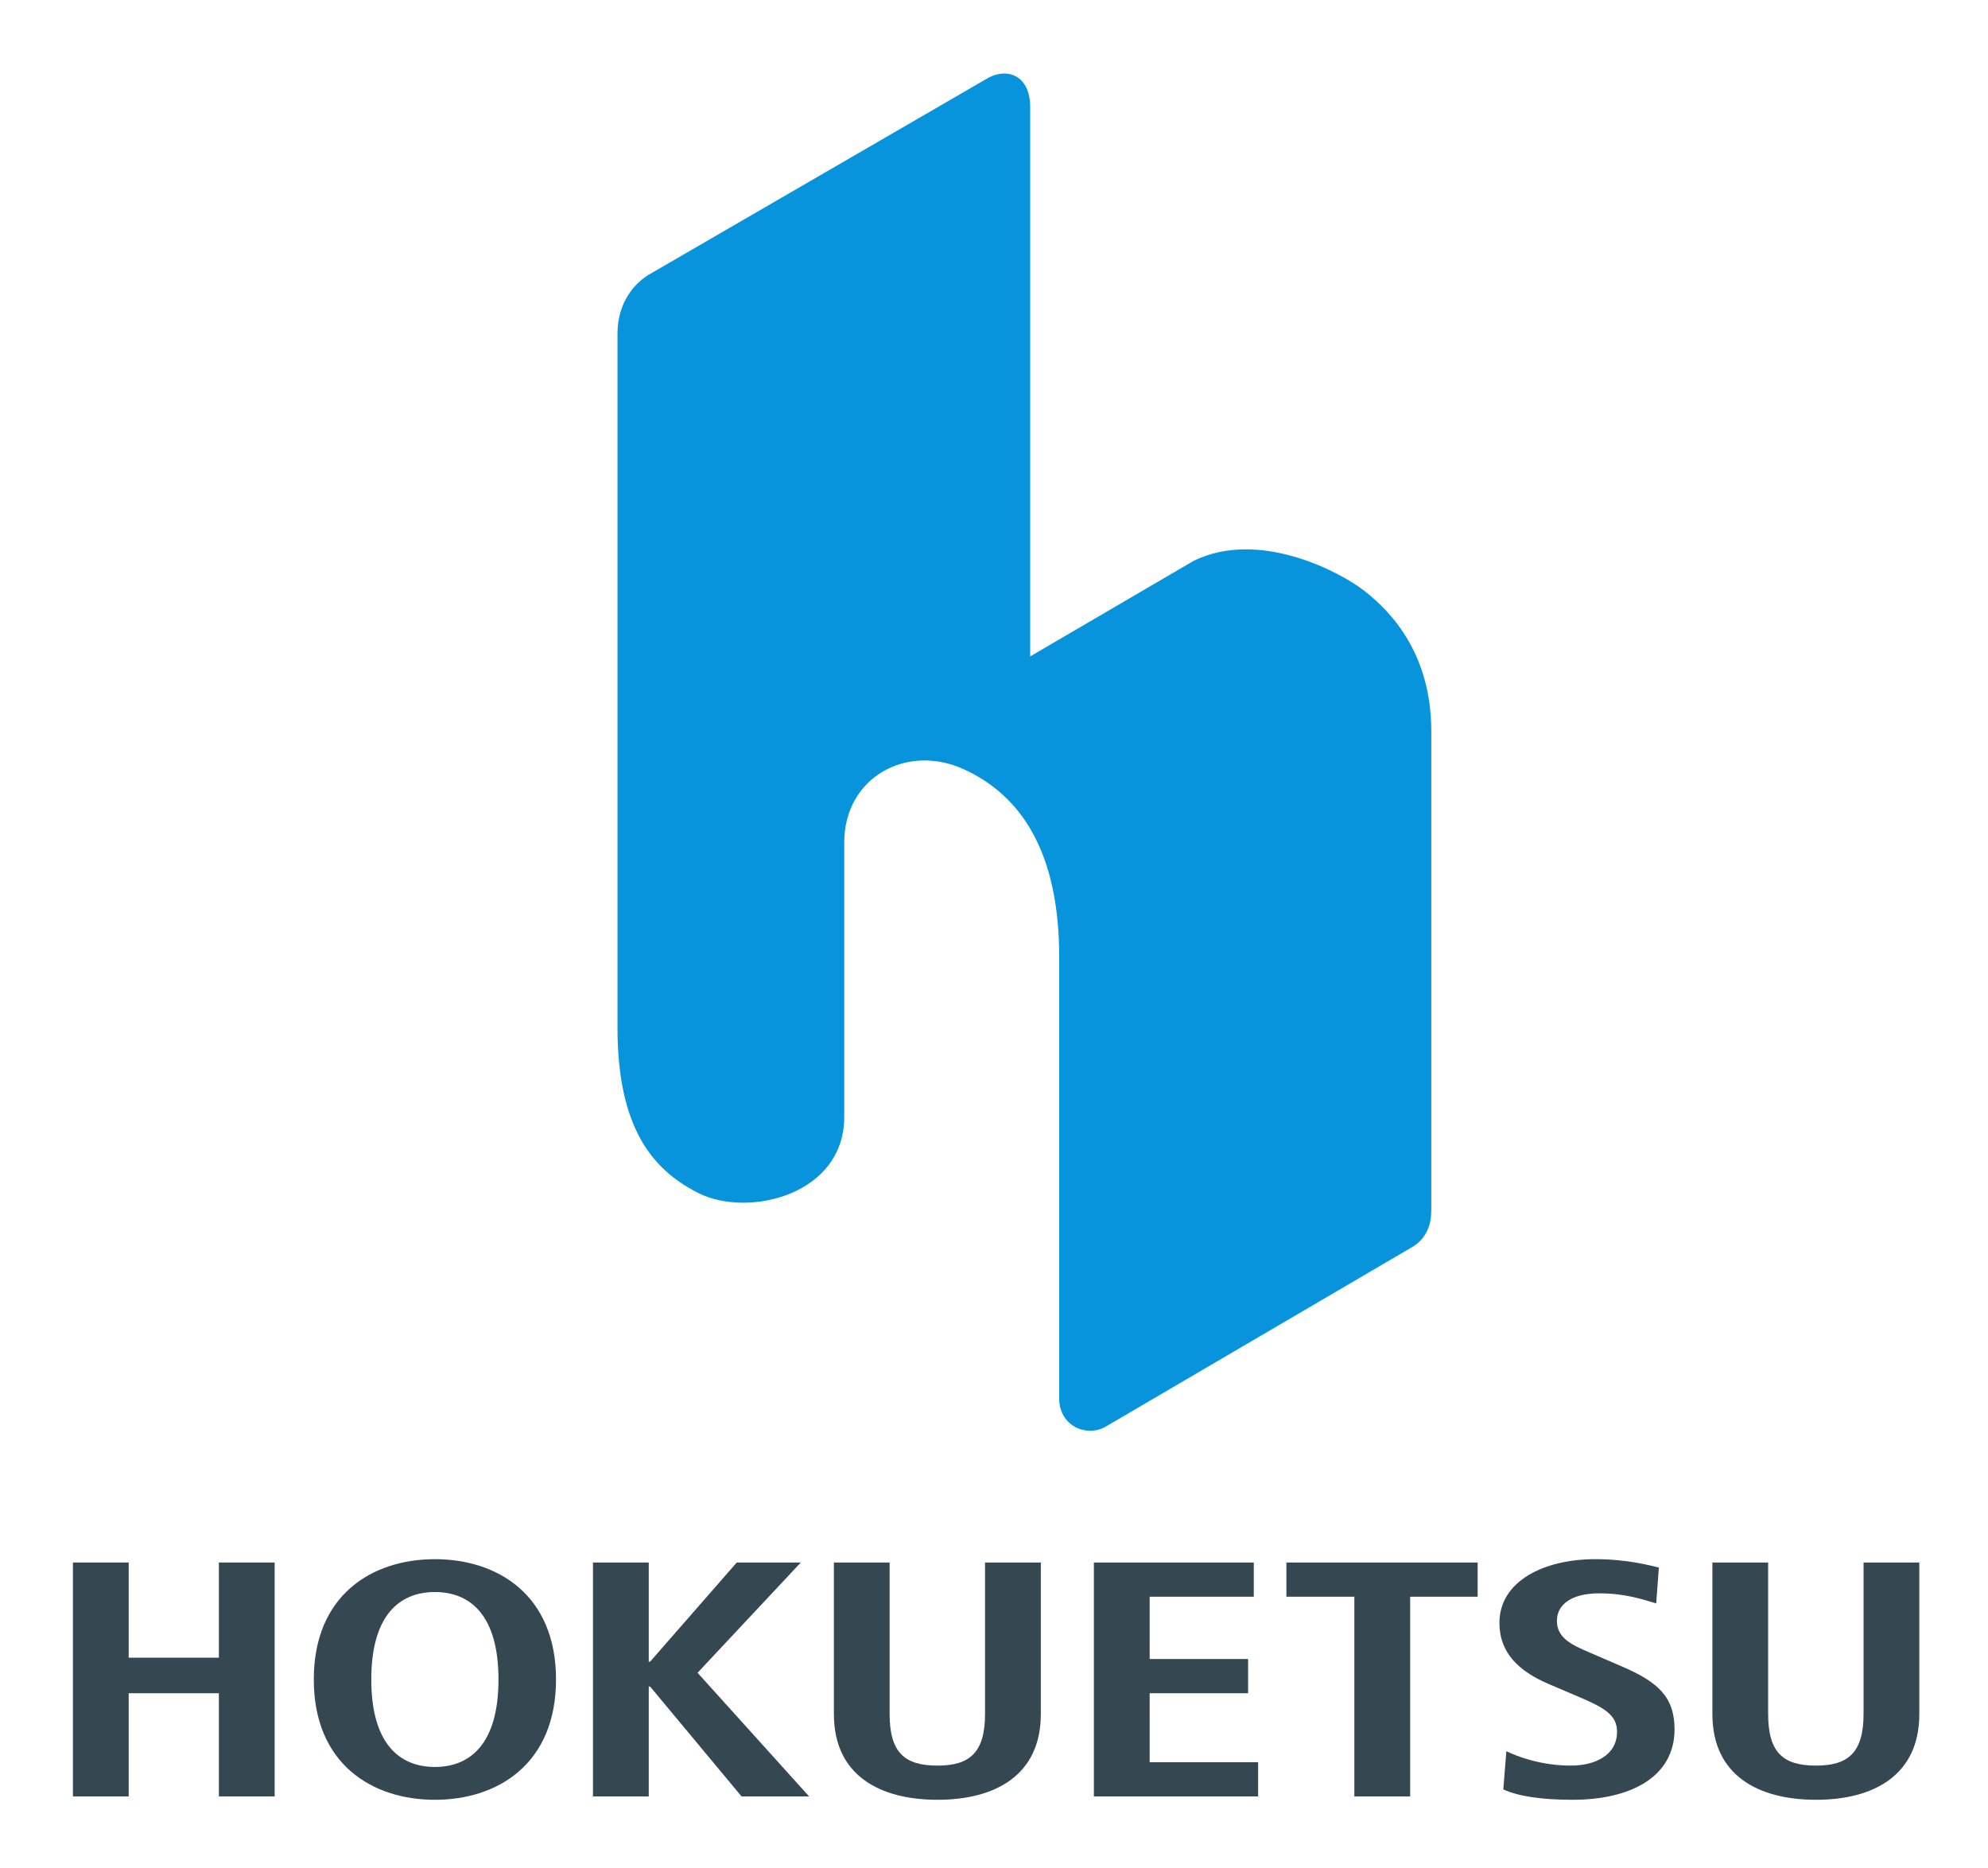
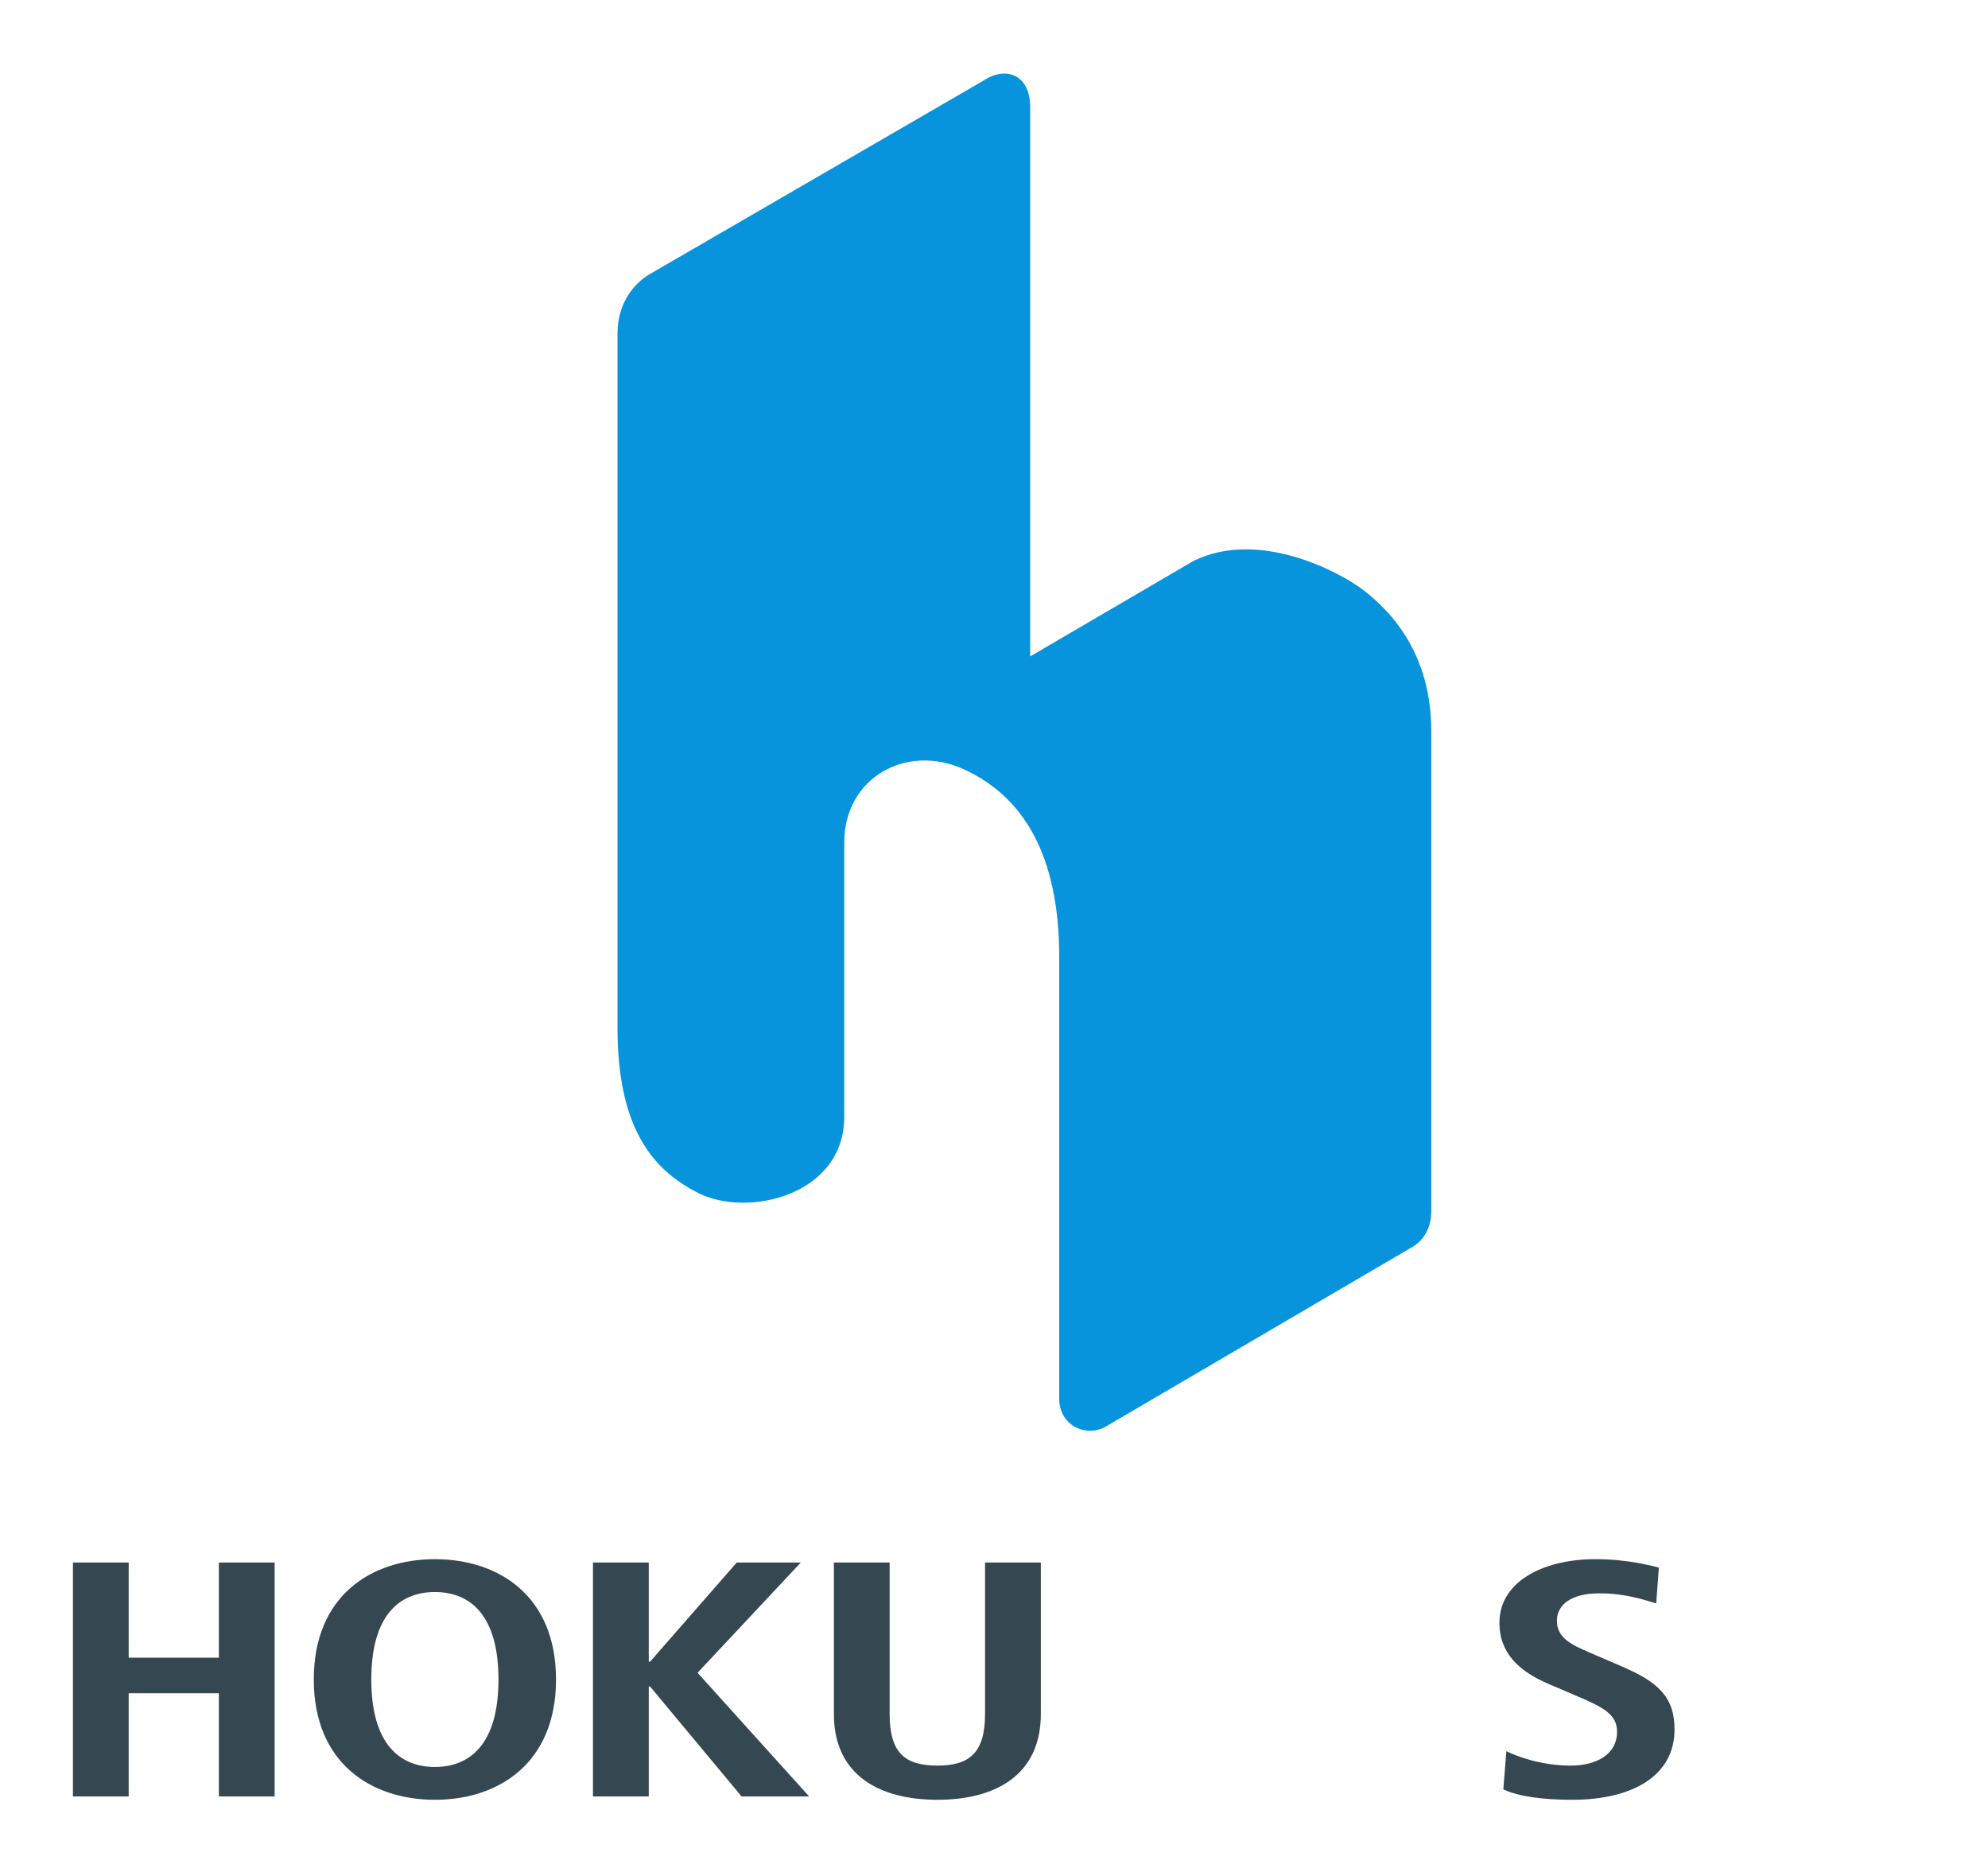
<svg xmlns="http://www.w3.org/2000/svg" xmlns:ns1="http://sodipodi.sourceforge.net/DTD/sodipodi-0.dtd" xmlns:ns2="http://www.inkscape.org/namespaces/inkscape" xmlns:xlink="http://www.w3.org/1999/xlink" width="138.357" height="130" viewBox="0 0 103.768 97.5" version="1.2" id="svg305" ns1:docname="Hokuetsu company logo.svg" ns2:version="0.92.1 r15371">
  <ns1:namedview pagecolor="#ffffff" bordercolor="#666666" borderopacity="1" objecttolerance="10" gridtolerance="10" guidetolerance="10" ns2:pageopacity="0" ns2:pageshadow="2" ns2:window-width="1280" ns2:window-height="972" id="namedview307" showgrid="false" units="px" fit-margin-top="5" fit-margin-bottom="5" fit-margin-right="5" fit-margin-left="5" ns2:zoom="1" ns2:cx="-246.78564" ns2:cy="121.50042" ns2:window-x="-8" ns2:window-y="-8" ns2:window-maximized="1" ns2:current-layer="surface91" />
  <defs id="defs96">
    <g id="g80">
      <symbol overflow="visible" id="glyph0-0" style="overflow:visible">
        <path style="stroke:none" d="" id="path2" ns2:connector-curvature="0" />
      </symbol>
      <symbol overflow="visible" id="glyph0-1" style="overflow:visible">
        <path style="stroke:none" d="M 1.25,-11.062 V 0 H 2.672 V -5.188 H 8.031 V 0 h 1.438 v -11.062 h -1.438 v 4.641 H 2.672 V -11.062 Z m 0,0" id="path5" ns2:connector-curvature="0" />
      </symbol>
      <symbol overflow="visible" id="glyph0-2" style="overflow:visible">
        <path style="stroke:none" d="m 5.578,0.188 c 2.812,0 5.125,-2.031 5.125,-5.844 0,-3.281 -1.953,-5.594 -4.969,-5.594 -2.953,0 -5.141,2.297 -5.141,5.812 0,3.359 2.047,5.625 4.969,5.625 z m 0.031,-1.172 c -2.25,0 -3.531,-2.156 -3.5,-4.484 -0.031,-2.391 1.156,-4.609 3.547,-4.609 2.375,0 3.531,2.297 3.531,4.5 0,2.5 -1.281,4.594 -3.562,4.594 z m 0,0" id="path8" ns2:connector-curvature="0" />
      </symbol>
      <symbol overflow="visible" id="glyph0-3" style="overflow:visible">
        <path style="stroke:none" d="M 1.25,0 H 2.672 V -4.219 L 3.734,-5.438 7.375,0 H 9.062 L 4.75,-6.375 l 4,-4.688 H 6.984 L 3.594,-6.906 c -0.281,0.359 -0.578,0.75 -0.875,1.172 H 2.672 V -11.062 H 1.25 Z m 0,0" id="path11" ns2:connector-curvature="0" />
      </symbol>
      <symbol overflow="visible" id="glyph0-4" style="overflow:visible">
        <path style="stroke:none" d="m 1.234,-11.062 v 6.516 c 0,3.438 1.703,4.734 3.969,4.734 2.406,0 4.188,-1.406 4.188,-4.797 V -11.062 h -1.438 v 6.547 c 0,2.453 -1.062,3.531 -2.703,3.531 -1.469,0 -2.578,-1.047 -2.578,-3.531 V -11.062 Z m 0,0" id="path14" ns2:connector-curvature="0" />
      </symbol>
      <symbol overflow="visible" id="glyph0-5" style="overflow:visible">
        <path style="stroke:none" d="m 6.984,-6.375 h -4.312 v -3.5 H 7.219 v -1.188 H 1.25 V 0 H 7.469 V -1.203 H 2.672 V -5.188 h 4.312 z m 0,0" id="path17" ns2:connector-curvature="0" />
      </symbol>
      <symbol overflow="visible" id="glyph0-6" style="overflow:visible">
        <path style="stroke:none" d="m 3.344,0 h 1.453 v -9.859 h 3.375 V -11.062 h -8.188 v 1.203 H 3.344 Z m 0,0" id="path20" ns2:connector-curvature="0" />
      </symbol>
      <symbol overflow="visible" id="glyph0-7" style="overflow:visible">
        <path style="stroke:none" d="m 0.688,-0.547 c 0.594,0.406 1.766,0.734 2.828,0.734 2.609,0 3.875,-1.5 3.875,-3.203 0,-1.625 -0.953,-2.531 -2.828,-3.25 C 3.031,-6.859 2.359,-7.375 2.359,-8.406 c 0,-0.75 0.578,-1.656 2.094,-1.656 1,0 1.734,0.328 2.094,0.516 l 0.406,-1.156 c -0.5,-0.281 -1.328,-0.531 -2.453,-0.531 -2.156,0 -3.578,1.266 -3.578,2.984 0,1.562 1.109,2.5 2.922,3.141 1.5,0.578 2.078,1.172 2.078,2.203 0,1.109 -0.844,1.891 -2.312,1.891 -0.984,0 -1.922,-0.328 -2.562,-0.719 z m 0,0" id="path23" ns2:connector-curvature="0" />
      </symbol>
      <symbol overflow="visible" id="glyph0-8" style="overflow:visible">
        <path style="stroke:none" d="" id="path26" ns2:connector-curvature="0" />
      </symbol>
      <symbol overflow="visible" id="glyph0-9" style="overflow:visible">
-         <path style="stroke:none" d="M 9.672,-5.812 H 6.031 v 1.156 h 2.25 v 3.297 C 7.953,-1.203 7.312,-1.062 6.375,-1.062 c -2.578,0 -4.266,-1.656 -4.266,-4.469 0,-2.781 1.75,-4.453 4.438,-4.453 1.125,0 1.859,0.219 2.453,0.469 l 0.344,-1.156 C 8.875,-10.906 7.859,-11.188 6.578,-11.188 c -3.703,0 -5.969,2.422 -5.984,5.719 0,1.719 0.594,3.203 1.547,4.125 1.078,1.031 2.453,1.453 4.125,1.453 1.5,0 2.766,-0.375 3.406,-0.609 z m 0,0" id="path29" ns2:connector-curvature="0" />
-       </symbol>
+         </symbol>
      <symbol overflow="visible" id="glyph0-10" style="overflow:visible">
        <path style="stroke:none" d="m 1.25,0 h 1.422 v -4.797 h 1.344 c 1.312,0.047 1.891,0.625 2.219,2.156 0.312,1.375 0.562,2.312 0.75,2.641 h 1.469 C 8.234,-0.422 7.969,-1.5 7.609,-3.031 7.344,-4.188 6.828,-4.969 5.984,-5.266 v -0.062 C 7.141,-5.719 8.062,-6.688 8.062,-8.141 8.062,-9 7.75,-9.75 7.188,-10.25 6.5,-10.875 5.516,-11.156 3.984,-11.156 3,-11.156 1.969,-11.062 1.25,-10.922 Z m 1.422,-9.922 c 0.234,-0.062 0.734,-0.125 1.422,-0.125 1.5,0.016 2.547,0.641 2.547,2.062 0,1.266 -0.969,2.109 -2.5,2.109 h -1.469 z m 0,0" id="path32" ns2:connector-curvature="0" />
      </symbol>
      <symbol overflow="visible" id="glyph0-11" style="overflow:visible">
        <path style="stroke:none" d="M 1.25,0 H 2.672 V -4.438 C 3,-4.359 3.406,-4.328 3.828,-4.328 c 1.391,0 2.625,-0.422 3.375,-1.219 0.562,-0.578 0.859,-1.359 0.859,-2.375 0,-0.984 -0.359,-1.781 -0.969,-2.312 -0.656,-0.594 -1.688,-0.922 -3.109,-0.922 -1.141,0 -2.047,0.109 -2.734,0.219 z m 1.422,-9.922 c 0.25,-0.047 0.734,-0.094 1.344,-0.094 1.578,0 2.625,0.703 2.625,2.172 0,1.516 -1.062,2.359 -2.781,2.359 -0.469,0 -0.875,-0.031 -1.188,-0.109 z m 0,0" id="path35" ns2:connector-curvature="0" />
      </symbol>
      <symbol overflow="visible" id="glyph1-0" style="overflow:visible">
        <path style="stroke:none" d="" id="path38" ns2:connector-curvature="0" />
      </symbol>
      <symbol overflow="visible" id="glyph1-1" style="overflow:visible">
        <path style="stroke:none" d="m 23.062,-2.734 c -1.672,0.844 -4.141,1.375 -6.688,1.375 -7.922,0 -12.547,-5.203 -12.547,-13.25 0,-8.531 4.891,-13.734 12.891,-13.734 2.516,0 4.672,0.531 6.156,1.281 l 0.703,-1.75 c -0.922,-0.484 -3.125,-1.328 -6.906,-1.328 -9.328,0 -15,6.688 -15,15.484 0,10.516 6.859,15.094 14.031,15.094 3.609,0 6.469,-0.703 7.969,-1.5 z m 0,0" id="path41" ns2:connector-curvature="0" />
      </symbol>
      <symbol overflow="visible" id="glyph1-2" style="overflow:visible">
        <path style="stroke:none" d="m 11.531,0.484 c 4.656,0 10.078,-3.344 10.078,-11.266 0,-6.469 -3.969,-10.828 -9.812,-10.828 -5.234,0 -10,3.969 -10,11.219 0,6.609 4.234,10.875 9.688,10.875 z m 0,-1.766 c -4.266,0 -7.656,-3.953 -7.656,-9.234 0,-4.531 2.469,-9.375 7.828,-9.375 5.547,0 7.75,5.375 7.75,9.25 0,5.406 -3.484,9.359 -7.875,9.359 z m 0,0" id="path44" ns2:connector-curvature="0" />
      </symbol>
      <symbol overflow="visible" id="glyph1-3" style="overflow:visible">
        <path style="stroke:none" d="M 3.562,0 H 5.625 v -11.656 c 0,-0.703 0.094,-1.406 0.188,-2.031 0.562,-3.391 2.641,-5.891 5.547,-5.891 0.391,0 0.703,0 1,0.094 v -2.031 c -0.266,-0.047 -0.562,-0.094 -0.828,-0.094 -2.906,0 -5.109,2.125 -6.031,4.75 H 5.406 L 5.328,-21.125 h -1.938 c 0.078,2.031 0.172,4.234 0.172,6.344 z m 0,0" id="path47" ns2:connector-curvature="0" />
      </symbol>
      <symbol overflow="visible" id="glyph1-4" style="overflow:visible">
        <path style="stroke:none" d="M 3.562,8.719 H 5.625 V -3.438 h 0.094 c 1.453,2.562 4.141,3.922 7.172,3.922 5.109,0 9.594,-3.828 9.594,-11.391 0,-6.203 -3.656,-10.703 -9.062,-10.703 -3.703,0 -6.297,1.672 -7.797,4.5 H 5.547 L 5.375,-21.125 H 3.391 c 0.078,1.984 0.172,4.094 0.172,6.734 z M 5.625,-12.453 c 0,-0.578 0.188,-1.234 0.312,-1.797 0.922,-3.484 3.922,-5.641 7,-5.641 4.797,0 7.438,4.312 7.438,9.062 0,5.641 -2.781,9.547 -7.609,9.547 C 9.5,-1.281 6.688,-3.391 5.812,-6.641 5.719,-7.172 5.625,-7.75 5.625,-8.312 Z m 0,0" id="path50" ns2:connector-curvature="0" />
      </symbol>
      <symbol overflow="visible" id="glyph1-5" style="overflow:visible">
        <path style="stroke:none" d="m 16.672,-13.25 c 0,-3.781 -1.141,-8.359 -7.25,-8.359 -1.891,0 -4.281,0.531 -6.172,1.812 l 0.672,1.531 c 1.484,-1.094 3.422,-1.578 5.281,-1.578 5.016,-0.047 5.406,4.141 5.406,6.25 v 0.531 C 6.031,-13.156 1.719,-10.203 1.719,-5.328 c 0,2.812 1.984,5.812 6.203,5.812 3.391,0 5.719,-1.891 6.734,-3.516 h 0.125 L 15.094,0 h 1.891 c -0.219,-1.625 -0.312,-3.344 -0.312,-5.016 z m -2.062,6.469 c 0,0.406 -0.094,0.844 -0.219,1.281 -0.75,2.062 -2.734,4.219 -6.25,4.219 -2.203,0 -4.219,-1.359 -4.219,-4.391 0,-5.062 6.062,-5.766 10.688,-5.641 z m 0,0" id="path53" ns2:connector-curvature="0" />
      </symbol>
      <symbol overflow="visible" id="glyph1-6" style="overflow:visible">
        <path style="stroke:none" d="M 4.359,-24.984 V -21.125 h -3.562 v 1.672 h 3.562 v 13.375 c 0,2.156 0.344,3.922 1.312,5.016 0.797,1.016 2.078,1.5 3.609,1.5 1.281,0 2.25,-0.219 2.953,-0.484 l -0.266,-1.625 C 11.438,-1.5 10.641,-1.312 9.547,-1.312 c -2.25,0 -3.078,-1.719 -3.078,-4.406 V -19.453 H 12.5 V -21.125 H 6.469 v -4.656 z m 0,0" id="path56" ns2:connector-curvature="0" />
      </symbol>
      <symbol overflow="visible" id="glyph1-7" style="overflow:visible">
        <path style="stroke:none" d="m 19.453,-10.781 c 0.078,-0.344 0.078,-0.703 0.078,-1.281 0,-3.031 -1.312,-9.547 -8.219,-9.547 -5.453,0 -9.516,4.406 -9.516,11.453 0,6.203 3.797,10.594 9.859,10.594 3.703,0 5.859,-0.875 6.641,-1.312 l -0.516,-1.672 c -1.188,0.562 -2.781,1.188 -5.859,1.188 C 7.562,-1.359 3.875,-4 3.875,-10.781 Z M 4,-12.453 c 0.359,-3.25 2.375,-7.438 7.047,-7.438 5.094,0 6.328,4.484 6.297,7.438 z m 0,0" id="path59" ns2:connector-curvature="0" />
      </symbol>
      <symbol overflow="visible" id="glyph1-8" style="overflow:visible">
        <path style="stroke:none" d="" id="path62" ns2:connector-curvature="0" />
      </symbol>
      <symbol overflow="visible" id="glyph1-9" style="overflow:visible">
        <path style="stroke:none" d="m 3.609,0 h 2.062 v -13.594 h 4.625 c 3.922,0.172 5.766,2.109 6.641,6.375 0.797,3.75 1.453,6.344 1.891,7.219 H 21.031 C 20.422,-1.188 19.844,-3.391 18.828,-8.016 18.125,-11.312 16.625,-13.547 14.25,-14.297 v -0.094 c 3.438,-1.188 5.812,-3.734 5.812,-7.734 0,-2.078 -0.797,-4.062 -2.062,-5.281 -1.719,-1.641 -4.141,-2.469 -8.016,-2.469 -2.016,0 -4.578,0.219 -6.375,0.609 z m 2.062,-27.766 c 0.75,-0.172 2.25,-0.391 4.266,-0.391 4.672,0 8.016,1.844 8.016,6.375 0,3.922 -3,6.469 -7.562,6.469 h -4.719 z m 0,0" id="path65" ns2:connector-curvature="0" />
      </symbol>
      <symbol overflow="visible" id="glyph1-10" style="overflow:visible">
        <path style="stroke:none" d="M 19.047,0 V -1.797 H 4.969 v -0.094 L 7,-3.953 c 7.172,-7.094 11.266,-11.625 11.266,-17.25 0,-3.391 -2.031,-7.875 -7.969,-7.875 -2.953,0 -5.453,1.188 -7.312,2.859 l 0.844,1.453 c 1.234,-1.062 3.344,-2.469 6.078,-2.469 4.828,0 6.203,3.203 6.203,6.469 0,4.922 -3.484,8.922 -11.453,16.719 L 2.031,-1.312 V 0 Z m 0,0" id="path68" ns2:connector-curvature="0" />
      </symbol>
      <symbol overflow="visible" id="glyph1-11" style="overflow:visible">
        <path style="stroke:none" d="m 10.422,0.484 c 5.688,0 9.375,-4.922 9.375,-15.188 0,-9.891 -3.688,-14.375 -8.75,-14.375 -4.797,0 -9.375,4.484 -9.375,14.906 0.125,10.297 4.266,14.656 8.719,14.656 z m 0.188,-1.766 c -4.234,0 -6.953,-5.234 -6.828,-13.188 0,-7.578 2.734,-12.906 6.906,-12.906 4.844,0 6.875,5.422 6.875,12.906 0,7.781 -2.156,13.188 -6.922,13.188 z m 0,0" id="path71" ns2:connector-curvature="0" />
      </symbol>
      <symbol overflow="visible" id="glyph1-12" style="overflow:visible">
        <path style="stroke:none" d="m 10.391,0 h 2.062 v -28.594 h -1.938 l -5.406,3.203 0.516,1.672 4.672,-2.766 h 0.094 z m 0,0" id="path74" ns2:connector-curvature="0" />
      </symbol>
      <symbol overflow="visible" id="glyph1-13" style="overflow:visible">
-         <path style="stroke:none" d="m 11.047,-29.078 c -4.578,0 -8.141,3.031 -8.141,7.344 0,2.469 1.406,4.969 4.844,6.469 l 0.031,0.172 c -3.734,1.578 -5.984,4.266 -5.984,7.969 0,4.359 3.797,7.609 8.891,7.609 4.797,0 8.984,-3.25 8.984,-8.094 0,-3.297 -2.031,-5.984 -6.031,-7.578 v -0.172 c 3.875,-1.75 5.016,-4.484 5.016,-6.906 0,-3.609 -2.766,-6.812 -7.562,-6.812 z M 10.688,-1.281 C 6.375,-1.281 3.828,-4.188 4,-7.562 c 0,-3.125 2.156,-5.719 6.203,-6.906 4.625,1.312 7.391,3.109 7.391,7.172 0,3.516 -2.672,6.016 -6.859,6.016 z M 11,-27.375 c 4.047,0 5.625,2.734 5.625,5.281 0,3.172 -2.234,5.109 -5.234,6.172 -3.859,-0.969 -6.328,-2.688 -6.328,-6.125 0,-2.859 2.109,-5.328 5.891,-5.328 z m 0,0" id="path77" ns2:connector-curvature="0" />
-       </symbol>
+         </symbol>
    </g>
    <clipPath id="clip1">
      <path d="M 0,0 H 595.273 V 841.891 H 0 Z m 0,0" id="path82" ns2:connector-curvature="0" />
    </clipPath>
    <clipPath id="clip3">
      <path d="M 0.137,0.109 H 128.473 V 214.133 H 0.137 Z m 0,0" id="path85" ns2:connector-curvature="0" />
    </clipPath>
    <clipPath id="clip2">
      <rect width="129" height="215" id="rect88" x="0" y="0" />
    </clipPath>
    <g id="surface94" clip-path="url(#clip2)">
      <g clip-path="url(#clip3)" id="g93" style="clip-rule:nonzero">
        <path style="fill:#0794dc;fill-opacity:1;fill-rule:nonzero;stroke:none" d="m 125.516,185.125 c 1.91,-1.125 2.937,-3.18 2.937,-5.508 l 0.016,0.004 v -75.77 c 0,-12.078 -6.121,-18.707 -10.555,-22.168 C 114,78.621 101.23,71.93 90.992,76.953 L 65.215,92.023 V 5.414 c 0,-4.996 -3.527,-6.219 -6.508,-4.684 L 5.316,31.688 C 2.992,32.988 0.176,36.031 0.137,41.02 V 150.535 c 0,15.648 5.352,22.406 12.82,26.141 7.746,3.871 22.938,0.32 22.938,-12.039 V 121.375 c 0,-10.305 9.879,-15.633 18.781,-11.59 9.367,4.246 15.117,13.422 15.117,29.648 v 69.602 c 0,4.246 4.137,6.129 7.176,4.531 z m 0,0" id="path91" ns2:connector-curvature="0" />
      </g>
    </g>
  </defs>
  <g id="surface91" transform="translate(-345.262,-414.57)">
    <g id="g480" transform="matrix(0.331,0,0,0.331,298.339,340.256)">
      <use id="use158" transform="translate(239,236)" comp-op="multiply" xlink:href="#surface94" x="0" y="0" width="100%" height="100%" />
      <path id="path160" d="m 153.262,470.906 h 8.793 v 15.008 h 14.223 v -15.008 h 8.793 v 36.883 h -8.793 v -16.273 h -14.223 v 16.273 h -8.793 z m 0,0" style="fill:#354751;fill-opacity:1;fill-rule:nonzero;stroke:none" ns2:connector-curvature="0" />
      <path id="path162" d="m 210.34,503.145 c 5.566,0 10.031,-3.648 10.031,-13.797 0,-10.145 -4.465,-13.789 -10.031,-13.789 -5.562,0 -10.027,3.645 -10.027,13.789 0,10.148 4.465,13.797 10.027,13.797 m 0,-32.766 c 9.969,0 19.102,5.703 19.102,18.969 0,13.266 -9.133,18.973 -19.102,18.973 -9.957,0 -19.094,-5.707 -19.094,-18.973 0,-13.266 9.137,-18.969 19.094,-18.969" style="fill:#354751;fill-opacity:1;fill-rule:nonzero;stroke:none" ns2:connector-curvature="0" />
      <path id="path164" d="m 235.27,470.906 h 8.797 v 15.641 h 0.207 l 13.668,-15.641 h 10.102 l -16.281,17.387 17.59,19.496 h -10.652 l -14.426,-17.332 h -0.207 v 17.332 h -8.797 z m 0,0" style="fill:#354751;fill-opacity:1;fill-rule:nonzero;stroke:none" ns2:connector-curvature="0" />
      <path id="path166" d="m 282.051,470.906 v 23.887 c 0,6.133 2.406,8.137 7.559,8.137 5.012,0 7.488,-2.004 7.488,-8.137 v -23.887 h 8.797 v 23.887 c 0,9.723 -7.285,13.527 -16.285,13.527 -9.066,0 -16.348,-3.805 -16.348,-13.527 v -23.887 z m 0,0" style="fill:#354751;fill-opacity:1;fill-rule:nonzero;stroke:none" ns2:connector-curvature="0" />
-       <path id="path168" d="m 314.262,470.906 h 25.215 v 5.391 h -16.418 v 9.828 h 15.523 v 5.391 h -15.523 v 10.883 h 17.102 v 5.391 h -25.898 z m 0,0" style="fill:#354751;fill-opacity:1;fill-rule:nonzero;stroke:none" ns2:connector-curvature="0" />
-       <path id="path170" d="m 355.336,476.297 h -10.715 v -5.391 h 30.16 v 5.391 h -10.645 v 31.492 h -8.801 z m 0,0" style="fill:#354751;fill-opacity:1;fill-rule:nonzero;stroke:none" ns2:connector-curvature="0" />
      <path id="path172" d="m 379.309,500.656 c 1.719,0.848 5.496,2.273 10.168,2.273 3.844,0 7.285,-1.645 7.285,-5.34 0,-2.645 -1.996,-3.801 -6.258,-5.598 l -4.465,-1.906 c -4.738,-2.008 -7.824,-4.91 -7.824,-9.664 0,-6.609 7.074,-10.043 15.105,-10.043 5.086,0 8.66,1 10.035,1.32 l -0.418,5.656 c -2.125,-0.637 -4.941,-1.59 -8.992,-1.59 -4.402,0 -6.668,1.797 -6.668,4.332 0,2.746 2.406,3.809 5.086,4.973 l 5.148,2.219 c 5.637,2.43 8.316,4.754 8.316,9.934 0,7.504 -6.945,11.098 -16.074,11.098 -4.809,0 -8.52,-0.531 -10.926,-1.641 z m 0,0" style="fill:#354751;fill-opacity:1;fill-rule:nonzero;stroke:none" ns2:connector-curvature="0" />
-       <path id="path174" d="m 420.59,470.906 v 23.887 c 0,6.133 2.402,8.137 7.562,8.137 5.008,0 7.484,-2.004 7.484,-8.137 v -23.887 h 8.793 v 23.887 c 0,9.723 -7.281,13.527 -16.277,13.527 -9.074,0 -16.355,-3.805 -16.355,-13.527 v -23.887 z m 0,0" style="fill:#354751;fill-opacity:1;fill-rule:nonzero;stroke:none" ns2:connector-curvature="0" />
    </g>
    <g style="fill:#354751;fill-opacity:1" id="g224">
      <use xlink:href="#glyph1-8" x="211.308" y="85.993" id="use222" width="100%" height="100%" />
    </g>
  </g>
</svg>